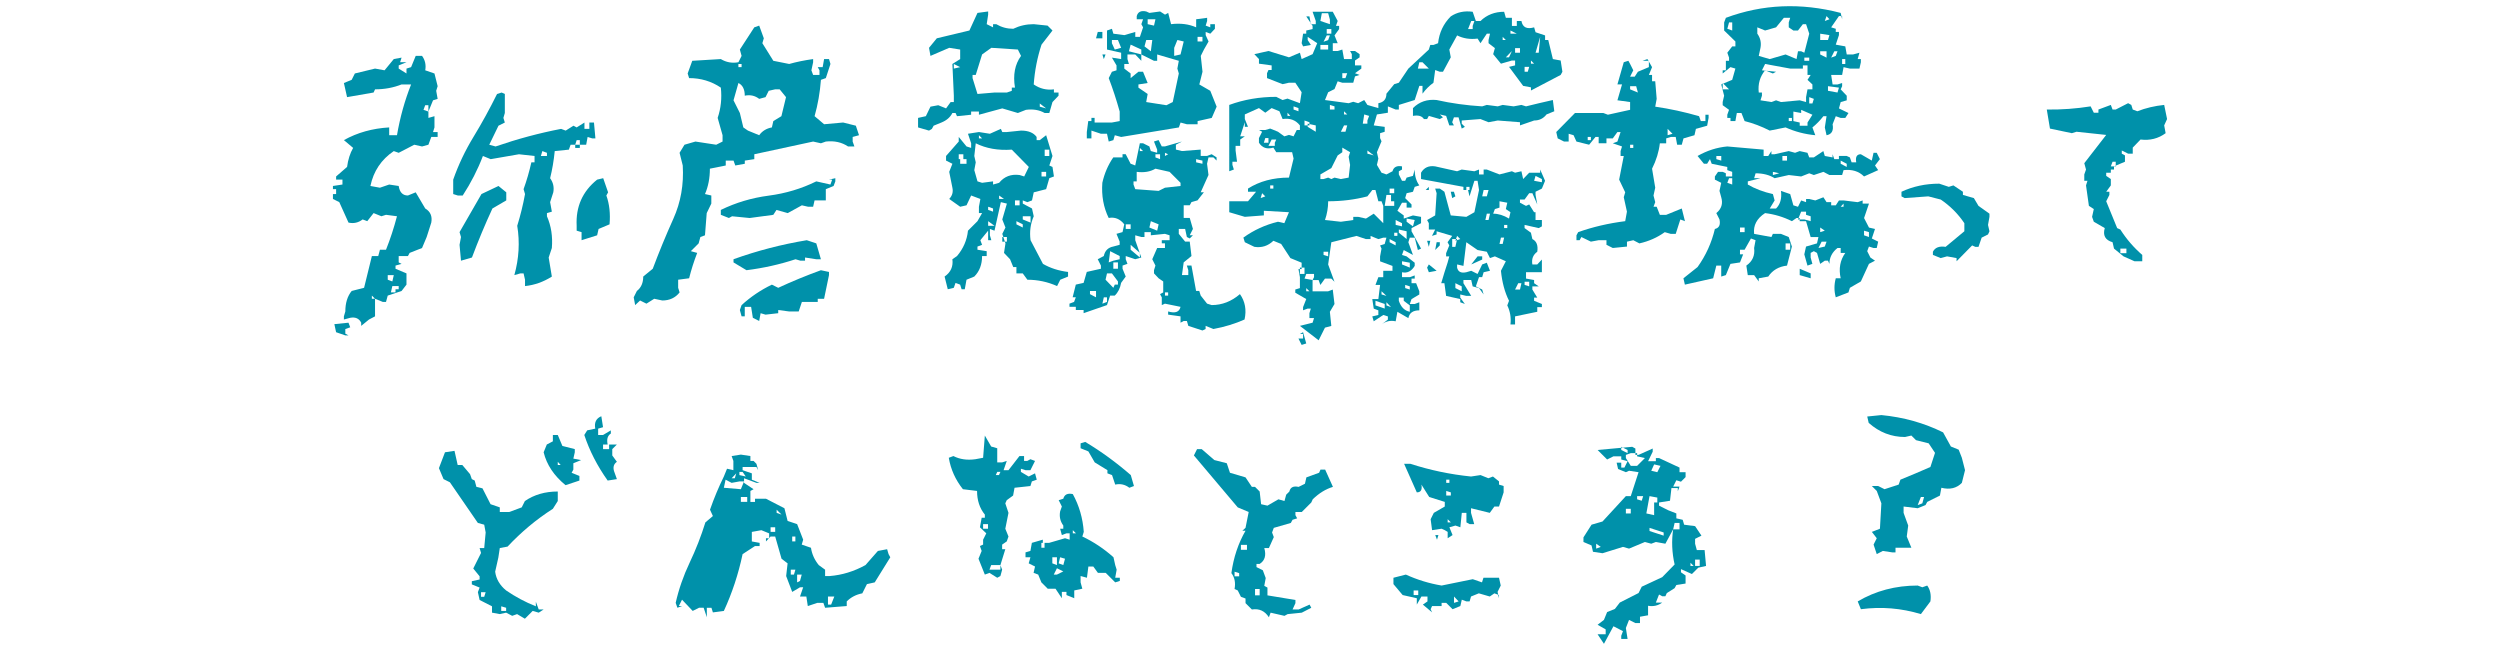
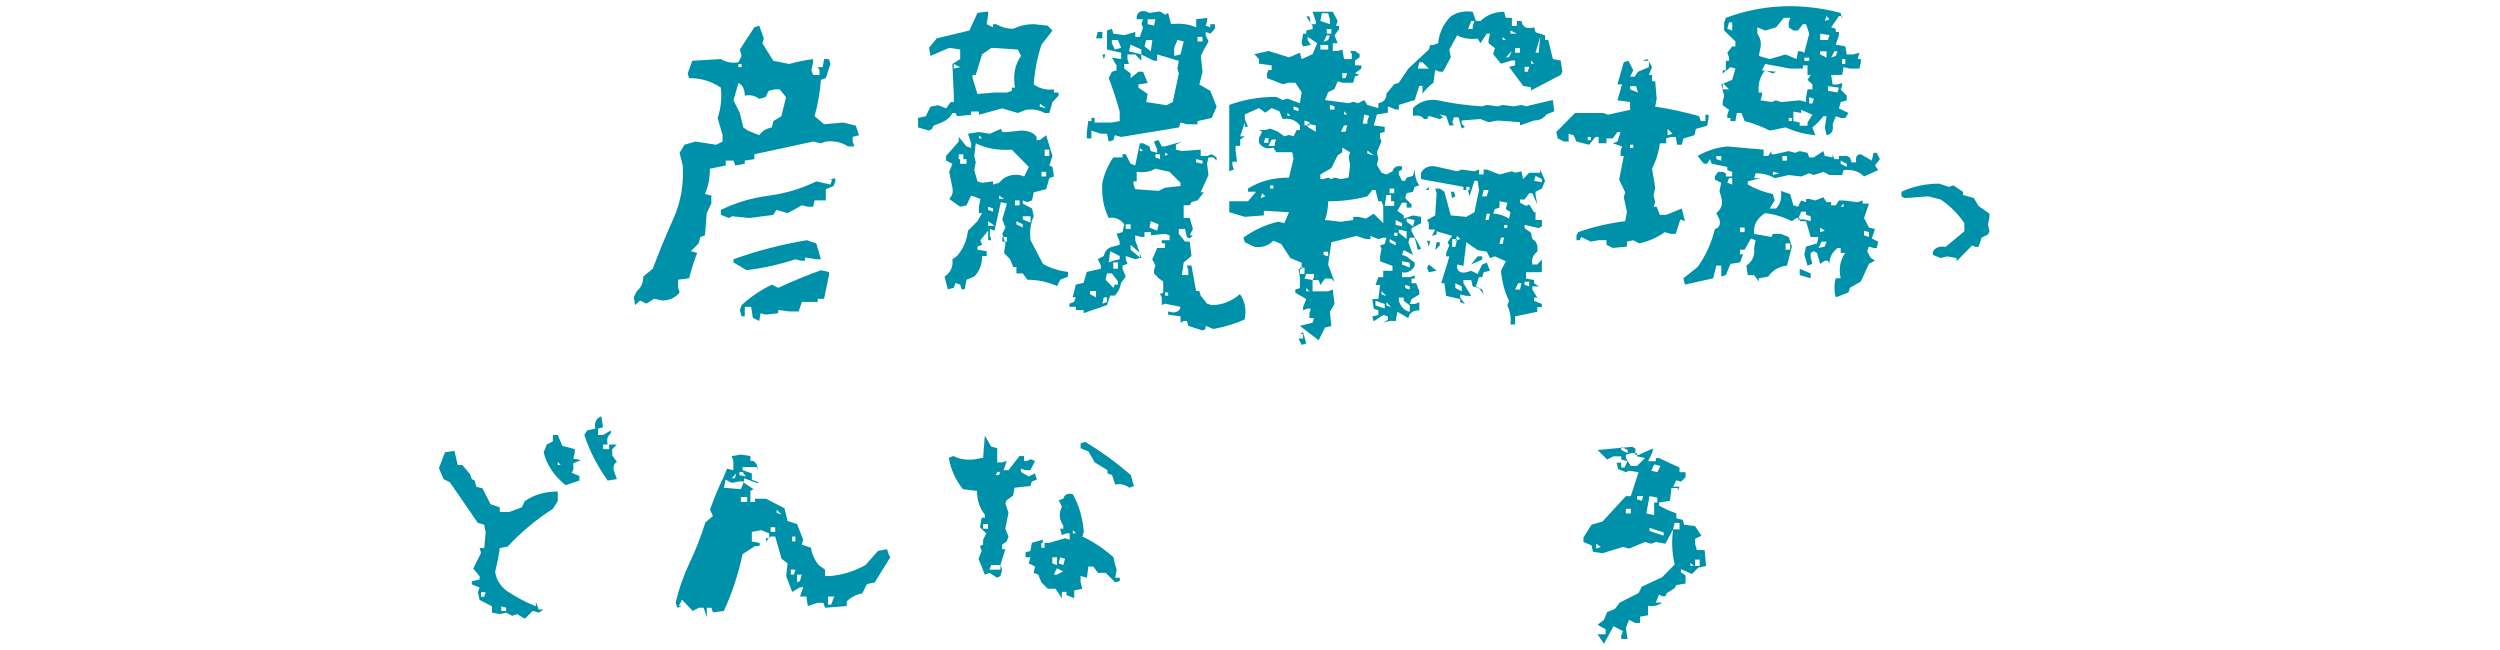
<svg xmlns="http://www.w3.org/2000/svg" version="1.1" id="レイヤー_1" x="0px" y="0px" width="400px" height="104px" viewBox="0 0 400 104" style="enable-background:new 0 0 400 104;" xml:space="preserve">
  <style type="text/css">
	.st0{fill:#0091AA;}
</style>
  <g>
    <g>
-       <path class="st0" d="M57.791,52.14v-0.508c-0.339-0.677-0.923-0.939-1.754-0.785l-1.015,0.277v-0.508l0.231-0.785    c0-1.354,0.338-2.446,1.015-3.276l1.985-0.508l1.246-5.077h1.016l0.277-1.015h0.969c0.676-1.692,1.261-3.477,1.754-5.354    l-1.754-0.231l-0.739,0.231l-1.246-0.508l-1.015,1.293l-0.739-0.277c-0.677,0.524-1.43,0.692-2.261,0.508l-1.477-3.276    l-1.015-0.508v-0.785h0.508v-0.784h-0.508v-0.508l1.523-0.231v-0.784h-1.015v-0.509l1.754-1.523    c0.153-1.169,0.477-2.184,0.969-3.045l-1.477-1.246c2.153-1.2,4.569-1.877,7.246-2.031v1.246h1.246    c0.492-2.862,1.246-5.569,2.261-8.123h-1.523c-1.323,0.524-2.739,0.785-4.246,0.785l-0.231,0.508l-4.246,0.739l-0.508-2.261    l1.246-0.508l0.508-1.016l3.23-0.784l1.523,0.276l1.477-1.799l1.246-0.231l-0.231,0.739h1.015l-1.246,0.508v0.508l1.246,0.784    v-0.784l0.739-0.231l0.738-1.799h1.016c0.492,0.677,0.661,1.446,0.508,2.307l1.477,0.508l0.508,2.031l-0.231,0.739l0.231,1.292    l-0.738,0.231l-0.739,1.8v1.015l0.969-0.276v1.799l-0.231,0.739h0.738v0.785h-1.015l-0.462,1.245l-1.015,0.277l-1.246-0.277    L63.79,24.45l-0.785-0.276c-2,1.353-3.246,3.216-3.738,5.584l1.523,0.276l1.477-0.508l1.523,0.231    c0.154,1.015,0.646,1.523,1.477,1.523l1.246-0.508l1.523,2.584c0.831,0.493,1.154,1.246,0.969,2.261l-0.739,2.308l-0.738,1.754    l-1.985,0.785l-0.276,0.508H63.79v1.015l0.462,0.231l-0.969,0.277v0.508l1.754,0.739v1.8l-0.785,1.015l-2.215,0.739L61.76,48.31    h-0.508l-1.246-0.508v2.815l-0.969,0.508L57.791,52.14z M55.252,53.663l-1.477-0.508l-0.277-1.292l2.261-0.231l0.277,0.739    l-0.785,0.276v0.739l0.508,0.276H55.252z M60.006,47.802l-0.508-0.508v0.508H60.006z M62.775,45.033l0.231-1.016h-0.969v0.739    L62.775,45.033z M63.282,46.787v-0.508h0.508v-0.509h-1.015l-0.231,1.016H63.282z M68.544,17.85v-1.015h-0.508l-0.277,0.738    L68.544,17.85z M84.004,45.771v-1.015l-0.231-1.015h-0.508l-0.969,0.276c0.739-2.645,0.892-5.276,0.462-7.892    c0.523-1.691,0.938-3.384,1.246-5.077l-0.231-0.784c0.492-1.353,0.907-2.784,1.246-4.292h0.508v-1.015l-2.492-0.276l-4.523,0.784    l-1.246-0.508c-0.831,2.185-1.908,4.292-3.23,6.323h-0.785l-0.738-0.231v-2.307c0.83-2.37,1.915-4.654,3.254-6.853    c1.339-2.199,2.591-4.484,3.761-6.853l0.738-0.231l0.508,0.231v3.045l-0.231,0.785l0.231,0.739l-1.016,0.508l-1.477,3.045    l1.015,0.277c3.477-1.2,6.969-2.139,10.477-2.815l0.738,0.276l1.246-0.784l0.508,0.276l1.246-0.784v1.015h0.785v-1.015h0.739    l0.231,2.538h-0.508l-0.739-0.23l-0.231,1.245h-1.015v0.509h-0.739v-0.509h-0.738l-0.277,0.785l-2.261,0.231    c-0.155,1.538-0.4,2.984-0.739,4.338c0.492,0.677,0.661,1.431,0.508,2.261l-0.508,1.569l0.277,1.523l-0.785,0.231v0.508    c0.676,1.539,0.938,3.231,0.785,5.077l-0.508,1.523l0.508,3.046C86.942,45.11,85.512,45.617,84.004,45.771z M73.759,41.71    l-0.231-2.539l0.231-1.246l-0.231-0.784l3.507-6.093l2.723-1.292l1.246,1.015v1.293l-2.215,1.292    c-1.169,2.523-2.261,5.138-3.276,7.845L73.759,41.71z M87.512,24.957V24.45l-0.739-0.276l-0.231,0.784H87.512z M92.773,23.157    v-0.738h-0.508l-0.231,0.738H92.773z M93.05,38.433v-1.292l-0.785-0.231v-0.785c-0.154-3.045,0.938-5.507,3.277-7.383l0.969-0.231    l0.785,2.261l-0.277,0.508c0.492,1.384,0.661,2.924,0.508,4.615l-1.754,0.739l-0.231,1.015L93.05,38.433z" />
      <path class="st0" d="M101.624,48.817l-0.231-1.246l0.508-1.015c0.677-0.524,1.016-1.293,1.016-2.308l1.523-1.246    c1.016-2.707,2.115-5.376,3.3-8.007c1.184-2.631,1.684-5.469,1.5-8.515l-0.508-2.03l0.785-1.293l1.754-0.508l3.323,0.508    l1.016-0.508v-1.015l-0.785-2.769c0.523-1.538,0.692-3.154,0.508-4.845c-1.508-1.016-3.2-1.524-5.077-1.524l-0.231-0.739    l0.738-2.03l4.569-0.276c0.861,0.523,1.8,0.692,2.815,0.508l0.508-1.015l-0.277-1.016l2.308-3.553l0.785-0.277l0.739,2.031    l-0.231,0.784l1.754,2.815l2.538,0.508c1.2-0.338,2.476-0.599,3.83-0.784v0.508l-0.277,1.292l0.277,0.739h1.016V11.25    l-0.277-0.508h0.785l0.231-1.292h0.785l0.231,0.784l-0.739,2.261l-0.785,0.277c-0.154,2.03-0.493,3.969-1.015,5.815l1.523,1.292    l3.046-0.276l2.031,0.508l0.508,1.523l-1.016,0.277v0.738l0.277,0.785h-1.015c-1.016-0.677-2.2-0.939-3.554-0.785l-0.785,0.277    l-1.246-0.277l-9.414,2.031v0.784l-1.523,0.231v0.508l-1.523,0.276l-0.277-0.784h-1.246v0.784l-2.538,0.509    c0,1.507-0.262,2.861-0.785,4.06l1.015,0.231v1.293l-0.738,1.523l-0.277,3.554l-0.739,0.276l-0.276,1.015l-1.246,1.246    l1.015,0.277c-0.524,1.353-0.954,2.708-1.292,4.061l-1.754,0.23v1.293l0.231,0.739c-0.677,0.86-1.6,1.292-2.769,1.292    l-1.292-0.276l-1.246,0.784l-1.016-0.508L101.624,48.817z M116.624,34.88l-1.292-0.509v-0.784c2.4-1.169,4.953-1.931,7.661-2.285    c2.707-0.354,5.245-1.115,7.615-2.284l2.261,0.508l0.277-0.784h-0.508l1.015-0.231v0.508l-0.277,0.739l-1.246,0.508v1.8h-1.8    l-0.231,1.015h-0.785l-1.015-0.231l-2.261,1.246l-1.8-0.508l-0.508,0.784l-3.784,0.509l-2.815-0.277L116.624,34.88z     M121.47,21.634c0.492-0.676,1.169-1.091,2.031-1.246l0.231-1.015l1.292-0.784l0.739-3.046l-1.015-1.246h-0.739l-1.015,0.231    l-0.508,1.015l-1.015,0.276c-0.677-0.522-1.447-0.692-2.308-0.508c0-1.015-0.339-1.692-1.015-2.03l-0.785,2.769l1.015,2.03    l0.554,2.308l0.739,0.508L121.47,21.634z M119.439,43.233l-2.077-1.246v-0.508c3.754-1.353,7.661-2.369,11.722-3.046l1.523,0.508    l0.738,2.539h-0.738l-1.8-0.277v0.509h-0.738l-0.785-0.231C124.761,42.31,122.146,42.895,119.439,43.233z M118.654,10.743v-0.508    h-0.508v0.508H118.654z M121.47,51.356l-1.015-0.509l-0.277-1.754h-1.016v1.016v0.508h-0.508l-0.277-1.015l0.277-0.785    c1.446-1.324,3.061-2.416,4.846-3.276l1.015,0.508c2.184-1.015,4.461-1.954,6.83-2.815l1.293,0.277v0.508l-0.785,3.785h-1.015    v0.508H128.3l-0.508,1.523h-1.523l-1.754-0.23v0.508l-2.031,0.23l-0.785-0.23L121.47,51.356z" />
      <path class="st0" d="M148.644,20.896l-1.754-0.508v-1.523l1.246-0.276l0.739-1.524l1.246-0.23l1.246,0.508l0.738-1.016h0.508    v-1.015l-0.231-5.077l1.246-0.784V7.927l-1.754-0.276l-3,1.293l-0.231-1.293l1.246-1.523l5.215-1.246l1.292-2.815l1.708-0.231    v0.508l-0.231,1.524l1.016,0.508V3.867h0.508c0.83,0.492,1.738,0.738,2.723,0.738c1.015-0.491,2.107-0.738,3.276-0.738l2.215,0.23    l0.785,0.785l-0.785,1.015l-0.969,1.246c-0.677,2.061-1.092,4.184-1.246,6.368c0.985,0.678,2.061,0.94,3.231,0.785v0.508h0.738    v0.508l-0.969,1.015l-0.508,1.754h-0.739c-0.861-0.491-1.862-0.661-2.999-0.508l-1.293,0.508l-2.492-0.738l-3.738,1.015V17.85    h-1.246v0.508l-2.261,0.231l-0.231-0.509h-0.508c-0.339,0.678-0.923,1.185-1.754,1.524l-1.246,0.508l-0.277,0.508L148.644,20.896z     M151.643,46.279l-0.508-2.031c0.984-0.677,1.4-1.599,1.246-2.769l0.739-0.508c1.015-1.2,1.599-2.553,1.754-4.061l1.523-1.523    l0.739-1.293h-0.508V33.08l0.231-1.246l-1.477-0.554l-0.739,1.569l-1.015,0.231l-1.754-1.246c0.492-0.523,0.661-1.122,0.508-1.8    l-0.508-2.538l0.508-1.293l-1.015-0.508v-0.739l2.03-2.308v-0.738l1.246,1.523l0.739,0.231v-0.739l-0.508-1.524l1.754-0.276    l1.754,0.276l1.753-0.784l0.231,0.508h0.738l2.262-0.231c1.169,0,1.999,0.339,2.492,1.016v0.508h0.508l1.016-0.785l1.015,3.323    l-0.508,1.523l0.508,0.231l0.231,1.523l-0.739,0.277l-0.508,1.754l-1.985,0.508l-0.276,1.293l-0.739,0.277l-0.739-0.277v0.508    l1.477,0.784l0.276,1.246c-0.523,1.2-0.692,2.477-0.508,3.83l1.985,3.785c1.169,0.677,2.507,1.107,4.015,1.292v0.739l-1.246,0.508    l-0.508,1.015c-1.508-0.676-3.092-1.015-4.754-1.015l-0.739-1.015h-1.015v-1.015h-0.508l-0.508-1.246l-0.969-1.015l0.231-1.524    l-0.508-1.523l0.508-1.015l-0.508-1.293l0.738-2.538l-0.969-0.231c-0.339,1.508-0.677,3.031-1.015,4.569l-0.738-0.276v1.015    l0.231,0.784h-0.508V36.91l-1.246,1.523l0.277,0.739l-0.739,0.277v0.509l1.477,0.23v0.785h-0.738c0,1.354-0.416,2.446-1.246,3.276    l-1.246,0.508l-0.277,1.524h-0.508l-0.231-0.739l-0.739-0.277l-0.277,0.785L151.643,46.279z M153.628,10.743l-1.016-0.508v0.739    L153.628,10.743z M154.136,25.465v-0.784h-0.739v0.784H154.136z M154.643,26.203v-0.739h-1.015v0.739H154.643z M159.858,14.804    h1.246l0.785-0.276V14.02h0.508c-0.339-2.031-0.016-3.723,0.969-5.077l-0.508-1.016l-4.246-0.276l-1.477,1.062l-1.016,3.276    h-0.508v0.508l0.785,2.539l2.723-0.231H159.858z M159.858,29.25c0.83-1.016,1.922-1.431,3.276-1.246l0.739,0.23l0.738-1.523    l-2.723-2.769c-2.185,0.155-4.107-0.185-5.769-1.015l-0.231,2.03l0.231,1.015l-0.231,1.246l0.508,1.8l0.739,0.231l1.754-0.231    v0.508L159.858,29.25z M157.135,22.142l-0.508-0.508v0.508H157.135z M158.889,33.864v-0.508l-0.785-0.277v0.508L158.889,33.864z     M159.12,36.125l-1.015-0.738v0.738H159.12z M160.643,31.834l-0.785-0.554v0.554H160.643z M161.104,38.664v-0.739h-0.738v0.739    H161.104z M163.135,32.849v-0.784h-0.738v0.784H163.135z M163.642,36.403v-0.508l-1.015-0.508v0.508L163.642,36.403z     M164.889,35.618v-1.015h-1.246v0.508L164.889,35.618z M167.381,17.343l-1.016-0.785v0.508L167.381,17.343z M167.381,28.234    v-0.738h-0.739v0.738H167.381z M167.888,24.957v-1.015h-0.739v1.015H167.888z M192.394,52.879l-2.261-0.739l-0.231-0.784h-0.508    l-0.508,0.276v-1.015l-1.984-0.277v-0.508c1.138,0.338,1.8,0.093,1.984-0.739l-2.492-0.508l-0.508,0.231v-1.246l-0.277-0.508    l0.508-0.277v-1.754l-0.739-0.508l-0.738-0.785v-0.508l0.231-0.739l-0.508-1.015l0.785-1.8h1.246v-0.739h-0.508v-0.508h1.246    v-0.784l-0.738-0.231l-2.261,0.231v-0.508h-1.016v0.784h-0.508l-0.969-0.276v0.784l0.969,2.769l-0.969,0.277l-1.523-0.508v0.508    l0.277,0.739l-0.785,0.277v0.508l0.508,1.246l-0.738,1.015c-0.154,0.861-0.493,1.538-1.016,2.031h-0.738l-0.508,1.523    l-3.739,1.293v-0.508h-1.246v-0.509h-1.016v-0.508l0.739-0.277l0.277-0.739h-0.508l0.508-2.03l1.246-0.277l0.508-1.754    l2.261-0.508v-0.508l-0.508-1.015l0.969-0.508c0.185-0.861,0.693-1.369,1.523-1.524l1.015-0.277v-0.508l-0.508-1.246l0.969-0.277    l0.277-1.246c-0.677-0.861-1.508-1.2-2.492-1.015c-0.831-1.692-1.17-3.569-1.016-5.631c0.338-1.507,0.923-2.862,1.754-4.061h1.477    v-0.508h0.508l0.785,1.523l0.739,0.276l0.739-3.553h0.508l1.015,0.508l0.231,0.739l1.015,0.276v-0.508l-0.508-1.293l0.738-0.23    l0.508,1.015h0.508l2.723-0.785l-0.969,0.508v0.785l0.969,0.231l2.999-0.231v1.015h1.016l0.738-0.276l0.785,0.508v0.508    l-0.508-0.508h-0.785l-0.231,1.015l0.231,1.8l-1.246,2.769h0.508l-1.016,1.293l-0.969,0.277l-0.276,0.508h-0.969v2.031h0.969    l0.508,1.754l-0.508,1.015h0.508l-0.508,0.508l-0.462-0.231l-0.277-1.292h-1.015v0.784l1.015,1.246h0.739l0.276,2.308    l-1.246,1.015l-0.277,2.03h1.015v-0.784l-0.231-0.739h0.738l0.739,4.061h0.508l0.231,0.739l1.016,1.292l0.738,0.231    c1.662,0,3.169-0.585,4.523-1.754c0.83,1.169,1.077,2.522,0.738,4.061c-1.508,0.677-3.169,1.184-4.984,1.523l-1.246-0.508v0.508    L192.394,52.879z M177.396,22.649l-0.277-1.246h-0.969l-1.523-0.508v1.246h-0.738v-1.015l0.231-1.754h0.508v-0.508h0.508v0.739    h2.769l1.246-0.231V17.85c-0.523-1.877-1.107-3.661-1.753-5.354l0.508-1.015l0.738-0.231v-0.784l-0.738-1.246l1.477,0.231V8.435    l-2.261-0.508V4.882l0.785-0.277l0.231,0.785l1.754,0.231l1.754-0.509v0.785h0.739l0.508-1.523l-0.277-0.508l0.277-0.785h-1.016    V2.574c0.185-0.677,0.693-0.923,1.523-0.739l0.508,0.231l1.708-0.231l0.785,0.508l0.508-0.276l0.462,1.8    c1.507-0.185,2.845-0.015,4.015,0.508V3.082l1.754-0.231v0.508l-0.231,0.739l0.738,0.277V3.867h0.739v0.738l-0.739,0.785    l-0.738-0.277v0.509l0.461,1.015l-0.738,1.292l-0.508,1.016l0.277,2.538l-0.508,2.03l1.754,1.016l1.016,2.538l-0.785,1.8    l-2.261,0.508v0.508h-1.707l-1.016-0.276l-0.276,0.784l-9.23,1.524l-1.016-0.277l-0.231,0.785L177.396,22.649z M175.365,47.571    v-1.015h-0.969v0.508L175.365,47.571z M175.365,6.128l0.277-1.016h0.738v1.016H175.365z M176.611,9.451l-0.231-0.739h0.508    L176.611,9.451z M177.119,48.31v-0.739h-0.508l-0.231,1.015L177.119,48.31z M178.134,46.048l0.231-0.508h0.508v-0.508    l-0.969-1.293h-0.785l-0.231,1.015L178.134,46.048z M178.134,41.71l1.015-0.231v-0.508l-1.523-0.785l-0.231,1.8L178.134,41.71z     M179.38,7.651l-0.508-1.246h-0.969v0.508l0.461,1.015L179.38,7.651z M178.872,43.002v-1.015h-0.739v1.015H178.872z     M187.641,16.327l0.969-4.569l-0.231-0.784l0.231-1.246l-3.462-1.015v1.015h-0.508l-2.031-1.015v1.015l-0.969-1.015h-1.246v0.739    l0.231,0.784h-0.739v0.739l1.015,0.784v0.739l1.246-1.015h0.739l0.738,1.8l-1.477,0.23v0.509l1.477,1.015l-0.231,1.292l3.23,0.509    L187.641,16.327z M180.903,36.634v-0.739h-0.785v0.739H180.903z M182.611,8.712V7.927l-1.708-0.784l-0.276,1.062L182.611,8.712z     M182.38,40.464l-1.477-1.293v0.785l1.477,1.245V40.464z M186.395,30.034l2.492-0.276V29.25l-1.754-1.754l-2.261-0.508    c-0.83,0.492-1.831,0.661-3,0.508v1.523h-0.508v0.508l0.277,0.739l3.738,0.276L186.395,30.034z M182.888,24.173l-0.508-0.508    v0.508H182.888z M184.134,8.205l0.231-1.8h-0.969l-0.277,1.015L184.134,8.205z M184.641,4.097l0.231-1.015h-1.246v0.785    L184.641,4.097z M185.149,36.91l0.231-1.015l-1.246-0.508l-0.231,1.015L185.149,36.91z M185.61,25.465v-0.784h-0.739v0.508    L185.61,25.465z M186.903,24.681l-0.508-0.231v0.508L186.903,24.681z M186.903,47.295v-0.508h-0.508v0.508H186.903z     M188.887,8.712l0.508-2.077l-1.016-0.231l-0.508,1.246v1.293L188.887,8.712z M192.394,26.203v-0.508l-1.015-0.231v0.508    L192.394,26.203z M192.394,6.636V5.897h-0.785v0.739H192.394z" />
      <path class="st0" d="M210.984,54.448l-3-2.308l2.031-0.508l0.23-0.739h-0.738V50.11l0.23-0.739h-0.508l-0.739,0.277V49.14    L209,47.849l-1.754-1.016v-0.508l0.738-0.23v-1.754l-0.23-1.293h0.508v-1.015l-1.8-0.739l-1.477-2.261l-1.245-0.508    c-0.862,0.83-1.877,1.153-3.046,0.969l-1.523-0.739l-0.231-0.738c1.661-1.2,3.507-2.046,5.538-2.539l1.016,0.231l0.738-1.754    l-4.015-0.231v0.739l-3.045,0.231l-2.492-0.739v-1.754h2.261h0.739l1.292-1.523h-1.292v-0.509    c1.846-1.169,4.031-1.754,6.553-1.754l0.739-3.045l-0.231-1.015H204.2l-0.461-0.739c-1.016,0.307-1.785,0.046-2.308-0.785v-0.738    l0.508-1.016l-0.508-0.276h1.015l0.784-0.231l1.246,0.508l1.016,0.739l0.738-0.231l0.739,0.231l0.508-1.015h0.508v-0.739    c-0.677-0.86-1.6-1.2-2.769-1.015l-0.508-1.246l-1.246-0.508l-1.015,0.739l-1.015-0.739l-2.261,1.015v0.739l0.508,1.246h-0.508    v-0.739l-0.739,2.261h0.739l-0.739,0.508v1.015h-0.738v0.739l0.231,1.8h-0.739v0.508l0.231,0.739l-0.739,0.276V16.789    c2.339-0.861,4.845-1.293,7.523-1.293l1.015,0.508l0.785-0.23l1.984,0.738l0.277-1.754l-1.015-1.523h-1.016l-1.015,0.231    l-2.492-0.97v-0.784l0.231-0.508h0.508v-0.739l-2.03-0.277V9.451l-0.739-0.785l2.261-0.508l3.276,1.015l1.754-0.739l0.277,1.016    l1.754-0.785l0.739-1.754l-1.524-1.015v0.508l0.508,0.785l-1.246,0.23l-0.23-0.508l0.23-1.523H209V4.882l1.015-0.231V4.143    L209,2.621h0.508l0.23,1.246h0.785V3.358l-0.508-1.476h3.23l0.785,1.476l-0.277,0.785h0.509v0.508l-0.739,1.015l0.508,1.246    h-0.785v1.246h0.785l0.739-0.231l0.276,1.524h1.246V8.666l-0.277-0.508h0.784l0.739,0.508v0.508l-0.739,0.508v0.785h1.015v0.508    l-1.015,0.739l0.739,0.276l-0.739,0.231l-0.277,1.015h-1.754l-0.739-0.231l-0.508,1.246l-1.015,0.508l-0.509,1.246l3.785,0.508    l0.739-0.23l0.784,0.23l0.97-0.508l0.508,0.785l1.754,0.508v-0.785c0.86-0.153,1.292-0.661,1.292-1.523l1.246-1.523l0.739-0.231    l1.524-2.261l3.276-3.046l0.231-0.738h0.508l0.738-0.277c0.185-1.692,0.861-3.123,2.031-4.292    c1.015-0.677,2.184-0.923,3.507-0.739l0.508,1.476h0.739c1.015-0.984,2.277-1.476,3.784-1.476l0.277,0.969h0.969v1.293h0.785    V3.358h0.738c0.185,1.016,0.861,1.354,2.031,1.016l0.23,0.784l1.524,0.508v0.739h0.508l0.739,3.046l1.246,0.23l0.276,1.8    l-0.276,0.508l-4.754,2.492v-0.508l-1.246-0.231l-2.261-3.045l0.969-0.231V9.681h-0.508l-1.754,0.508l-1.246-1.523l0.277-0.969    l-1.016-0.785V6.405l0.231-1.015h-0.508l-1.015,1.523l-0.462-0.739c-1.2,0.155-2.292-0.015-3.276-0.508l-1.246,2.261l0.231,1.246    l-1.246,2.308h-0.508l-0.739-0.276l-0.276,2.03c-0.678,0.493-1.263,1.077-1.754,1.754v-1.246h-0.508l-0.739,2.261l-2.539,0.785    v0.739h-0.508l-1.246-0.509v1.016l-1.754,0.276l-0.508,1.754l1.754,0.231v0.784l-0.739,0.231v0.785l0.231,0.508l-0.739,1.754    l0.231,1.015l-0.231,1.015l0.739,1.246l0.784,0.276l0.97-0.508c0.185-0.676,0.692-0.938,1.524-0.784v0.508l-0.509,0.276v0.508    l0.509,1.016h0.507l0.231-0.509l1.015-0.276l0.277-1.015c0,1.015,0.246,1.862,0.739,2.538l-0.739,0.231l-0.277,0.785l-1.015,0.23    l-0.231,0.785l1.016,1.015v0.508h-0.785v-0.784h-0.738l-0.74,1.292l1.016,0.739v0.508l1.476-0.508l1.293,0.231v1.015l-1.523,0.784    v0.508l1.523,2.77l-0.508,0.23l-0.508-1.984h-0.785l-0.23,0.738l0.738,2.031l-1.476-0.785l-0.277,0.785l0.738,0.231l1.293,1.015    v0.508c-0.524,0.861-1.2,1.2-2.03,1.015v0.785h1.245l0.785-0.277v0.508h-0.508v0.739h0.738l0.509,1.293v0.508l-1.246,0.739    l-0.277,0.784h0.785l0.739-0.276v1.292c-1.016,0-1.601,0.416-1.754,1.246l-1.755-1.015l-0.277,1.523    c-0.83-0.185-1.586-0.015-2.261,0.508l1.015-0.784v-0.508l-0.739-0.231l-1.523,1.015l-0.231-0.784l0.97-0.231v-0.739l-0.739-0.277    l-0.231-1.523h0.97l0.276-2.262h-0.739l0.462-1.245h0.784v-1.016h1.477v-0.784l-1.985-0.739v-0.784l0.231-1.246l-0.231-0.508    l0.739-0.231l0.277-1.015h-0.508l-0.784,0.23l-1.246-0.508v0.508h-0.739l-1.523-0.508l-4.015,1.015l-0.508,3.554l1.015,2.769    l-0.508-0.508h-1.016l-0.738,1.015l-0.277-0.784h-0.969v1.8h2.492l0.738-0.277l0.277,2.308l-0.739,1.246l0.231,2.261l-1.016,0.276    L210.984,54.448z M202.446,31.418l-0.508-0.508l-0.231,0.785L202.446,31.418z M202.954,22.834v-0.738h-0.508l-0.231,0.738H202.954    z M203.969,23.342v-0.508l0.231-0.508h-0.739l-0.508,1.015H203.969z M203.739,30.172v-0.508h-0.509v0.508H203.739z     M206.461,18.543L206,18.035v0.508H206.461z M207.754,17.804v-0.508l-0.785-0.277v0.509L207.754,17.804z M208.261,55.186    l-0.508-1.016h0.738v-0.738h-0.508l0.508-0.277l0.509,1.8L208.261,55.186z M208.722,43.833v-1.015h-0.739v1.015H208.722z     M209.507,19.558l-0.785-0.276v0.784h0.785V19.558z M210.245,44.341v-0.509H209l-0.277,0.739l1.293,0.231L210.245,44.341z     M209.507,46.602L209,46.095v0.508H209.507z M210.522,21.08v-1.015l-1.293-0.276v0.508L210.522,21.08z M212.784,3.867V3.128    l-0.277-1.015h-1.016l-0.23,1.245L212.784,3.867z M212.507,7.927V7.19h-1.246v0.738H212.507z M213.015,28.649l0.508-0.231    l1.015,0.231l1.246-0.231l0.231-2.03l-0.231-1.293l0.231-0.738l-1.246-0.739v0.739l-0.739,0.508l-1.015,2.03l-1.754,1.015v0.739    h0.508l0.739-0.231L213.015,28.649z M212.507,6.405l0.277-0.739h-0.508l-0.508,1.015L212.507,6.405z M212.507,41.018V40.28h-0.739    v0.508L212.507,41.018z M221.321,35.711v-2.769l-0.277-0.739h-0.508l-0.462-1.8h-0.508l-0.784,1.015    c-2,0.524-4.092,0.785-6.276,0.785c0,1.015-0.17,2.016-0.509,3l2.539,0.277l1.985-0.277v-0.508h0.784l1.246,0.276l1.246-0.784    L221.321,35.711z M213.015,5.39V4.651h-0.739V5.39H213.015z M213.522,17.527v-0.509l-0.739-0.23v0.739H213.522z M215.276,21.08    l0.277-1.015h-0.508l-0.508,1.015H215.276z M215.276,12.496l0.277-0.784h-0.784v0.784H215.276z M215.553,18.312l-0.508-0.508    v0.508H215.553z M218.784,19.789v-0.508l0.276-0.739l-0.784-0.231l-0.231,1.477H218.784z M219.799,24.865l-1.015-0.785v0.508    L219.799,24.865z M221.552,49.371v-0.739l-1.477-0.508v0.739L221.552,49.371z M221.829,47.34l-0.784-0.738v0.508L221.829,47.34z     M223.075,32.942v-0.739h-0.508v-1.015h-0.739l-0.277,1.754H223.075z M222.568,49.14l-0.739-0.784v0.508L222.568,49.14z     M223.075,30.911v-0.739h-0.739v0.739H223.075z M223.306,39.265v-0.509l-0.97-0.508v0.508L223.306,39.265z M223.583,37.741v-0.508    h-0.508v0.508H223.583z M224.322,36.218v-0.508l-1.016-0.508v0.784L224.322,36.218z M225.06,38.248v-1.246l-1.246-0.276v0.508    L225.06,38.248z M225.567,49.879v-1.015l-0.969-0.739v-0.508h-0.785v0.508C224.152,49.14,224.737,49.724,225.567,49.879z     M225.567,42.817v-0.784l-1.245-0.231v0.508L225.567,42.817z M225.567,46.325v-0.508l-0.739-0.231v0.509L225.567,46.325z     M226.075,36.218l0.277-1.015l-1.293-0.231v0.508L226.075,36.218z M233.875,20.573l-0.508-1.8h-0.739l-0.277,0.785l0.277,0.508    h-0.739l-0.508-1.523l-1.015-0.231l0.508,0.461l-0.508,0.277l-1.754-0.508l-0.277,0.508h-0.508    c-0.307-0.492-0.892-0.661-1.754-0.508v-1.246c1.016-1.015,2.277-1.446,3.785-1.293c2.338,0.524,4.768,0.862,7.291,1.015    l0.739-0.23l1.754,0.23l0.784-0.23l1.754,0.23l1.246-0.23l0.739,0.23c1.353-0.337,2.784-0.676,4.292-1.015l0.23,1.8l-1.246,0.508    c-0.492,0.646-1.153,0.97-1.984,0.97l-2.261,0.784v-0.508l-3.554-0.276l-1.477,0.276l-1.292-0.508l-3,0.231v0.508l0.508,0.508    L233.875,20.573z M228.614,10.974l-1.015-1.015h-0.508l-0.231,1.015H228.614z M241.674,51.909    c0.123-1.077-0.045-2.092-0.508-3.045l0.277-0.739c-0.678-1.354-1.108-2.954-1.293-4.8l0.785-1.523l-1.754-0.784l-0.785,0.276    l-0.508-1.015l-1.477-0.277l-1.799-1.246l-0.462,3.785l-1.015-0.231v0.508c0.154,0.678,0.646,0.923,1.477,0.739l0.784-0.231    l1.015,0.508l0.739-1.523l0.739-0.276l0.508,1.292l-1.015,0.231l-0.231,0.785h-0.508l-0.508,1.476l1.015,0.508l0.231,0.785    l-0.739-1.015l-1.015-0.277l-0.231-1.015h-1.246v0.508l1.246,2.03h-0.784l-0.97-0.23v0.508l0.739,1.015l-0.739-0.276v-0.508    l-2.261-0.509l-0.277-2.03h-0.508c0.337-1.169,0.676-2.261,1.015-3.276l0.276-1.015h-0.508V40.51l0.508-1.245l-0.276-0.509    l0.739-1.015l-2.492-0.739v0.509l-0.739,0.23l0.508-1.015h-1.015v-1.015l-0.277-0.508l1.293-0.739l0.231-3.554l-0.231-0.739h0.739    l0.739,0.509l1.015,3.784l2.492,0.231l1.292-0.739l0.739-3.554l-0.231-1.476h-0.508l-0.784,2.491l-0.231-1.015h-0.739v-0.508    l-6.784-1.246v-1.015c0.492-0.83,1.246-1.169,2.261-1.015l3.507,0.784l0.739-0.276l2.03,0.276l0.739-0.276v0.784h0.739v-0.784    h0.508l2.03,0.784l1.985-0.508l0.508,0.231l1.015-0.231l0.277,1.246l0.969-1.015h1.754v-0.508l0.785,1.8l-0.508,1.245    l-1.016,0.509v0.508l0.277,1.523l-0.785-1.8h-0.508l-0.739,1.015h-0.738v0.509l0.969,0.508l0.508-0.231l0.785,1.246h0.739h-0.509    v1.246h1.016v1.015l-0.508,0.277l-2.262-0.508v0.508l1.016,0.739l0.23,1.015c0.677,0.339,0.939,1.016,0.785,2.031    c-0.678,0.492-0.939,1.17-0.785,2.03h0.785l0.739-0.784v2.03h-2.539v1.015l1.293,0.231v0.508l0.739,0.508h-1.016v0.508    l0.785,1.293h-0.508v0.508l1.246,0.508v0.508h-0.739v0.739l-3.554,0.739v1.292H241.674z M228.106,30.403l0.508-0.508v0.508    H228.106z M228.614,40.002v-0.508l-0.277-0.969h0.509l-0.231,0.969V40.002z M228.614,43.556l-0.277-0.739l0.277-0.508l1.246,1.015    L228.614,43.556z M229.629,40.002l0.231-1.246h0.508v0.509L229.629,40.002z M232.352,31.696l-0.231-1.015h0.508l0.231,0.738    L232.352,31.696z M232.86,39.495l0.277-1.246h-0.784v1.246H232.86z M233.644,38.248l-0.508-0.508l-0.277,0.785L233.644,38.248z     M233.875,46.602v-0.785l-1.015-0.508v0.785L233.875,46.602z M235.121,30.403v-0.508h-0.508v0.508H235.121z M235.629,4.651V4.143    l0.277-0.785h-0.508l-0.508,1.293H235.629z M235.398,42.31l1.015-1.292h0.739v0.508L235.398,42.31z M237.89,31.418l0.277-1.015    h-0.784l-0.231,1.015H237.89z M238.167,35.203l0.231-1.015h-0.508l-0.231,1.015H238.167z M241.444,34.972l0.23-1.015l-0.738-0.508    l0.23-1.015l-1.246-0.231v1.015l-0.738,0.231l-0.277,0.739C239.736,34.188,240.582,34.449,241.444,34.972z M240.428,39.033    l0.231-1.015h-0.508l-0.231,1.015H240.428z M240.936,6.405l-0.509-0.508v0.508H240.936z M241.166,36.495v-0.508h-0.508v0.508    H241.166z M241.444,9.174l0.461-1.015l-0.969,1.015H241.444z M242.69,5.39l-1.016-0.508V5.39H242.69z M243.198,8.435V7.697h-0.785    v0.738H243.198z M243.198,46.325l0.23-1.015h-0.508l-0.508,1.015H243.198z M244.444,11.481l0.23-0.784h-0.739v0.784H244.444z     M244.674,45.817v-0.739h-0.739v0.508L244.674,45.817z M245.459,10.189l-0.508-0.508v0.508H245.459z M246.705,29.157v-0.508    l-1.016-0.508l-0.23,0.785L246.705,29.157z M246.198,8.435l0.23-2.538l-0.739,2.538H246.198z" />
      <path class="st0" d="M258.049,39.679l-1.015-0.508v-0.739h-1.246l-1.246,0.231l-1.523-0.739l-0.277,0.508h-0.508v-0.784    l0.277-0.508c2.339-0.831,4.846-1.415,7.523-1.754l0.277-1.524l-0.508-2.307l0.23-0.785l-0.969-2.03l0.739-3.785h-0.508v-0.784    l0.23-0.739l-1.476-0.508l0.739-0.277l0.508-1.523h-0.508l-0.739,1.015h-1.015v0.785h-1.246v-1.015h-0.508l-1.016,1.245    l-2.03-0.508l-0.461-1.015l-0.785-0.231v1.246h-0.739l-1.015-0.508l-0.231-1.015l3-3.046h4.524l0.738,0.277l3.554-0.785v-1.246    l-2.03-0.276l0.738-2.539h-0.738l1.015-3.553l0.739-0.231l0.277,0.508l0.508,1.015l-0.508,1.016h0.739l0.508-0.785l1.754-0.739    V9.728h-1.015l0.784-0.276l0.739,1.292l-0.508,1.246h0.508v1.015h0.508l0.231,2.815l-0.231,1.246    c2.338,0.339,4.676,0.847,7.015,1.524l0.276,0.784h0.739v-1.015h0.508v0.508l-0.23,1.246l-1.8,0.508l-0.231,1.015l-1.754,0.508    l-0.277,1.015h-0.739l-0.231-1.245h-0.784l-0.739,0.23v0.785h-1.015c-0.155,1.354-0.569,2.708-1.246,4.061l0.508,3.045    l-0.276,1.246l0.276,1.062l-0.276,0.739h0.508l0.508,1.292h1.015l2.492-1.015l0.508,2.031l-0.739-0.277l-0.739,2.308h-0.784    l-0.97-0.277c-1.2,0.861-2.554,1.462-4.06,1.799l-0.97-0.508l-1.015,0.231v0.784L258.049,39.679z M254.542,22.419v-0.508h-0.508    v0.508H254.542z M262.064,14.804l-0.277-1.015h-0.969v0.508L262.064,14.804z M261.326,23.666v-0.509h-0.508v0.509H261.326z     M267.602,21.403l-0.784-0.784v1.015L267.602,21.403z M293.723,47.571c-0.276-1.015-0.276-2.03,0-3.045h0.785    c-0.339-1.538-0.093-2.892,0.739-4.061h-0.739v-0.785h-0.508c-0.862,0.678-1.293,1.523-1.293,2.539l-0.231-0.508h-0.508    l-0.739,0.508l-0.508-1.754l-0.508-0.277l-0.508,0.277v0.738l0.277,1.016l-0.785,0.277l-0.508-1.8l0.277-1.246l1.754-0.508    l0.231-1.015h-1.246l-0.739-2.538h-1.015V34.88h-0.508l-0.739,0.508c-1.353-0.677-2.784-1.108-4.292-1.293    c-1.324,0.861-1.908,1.969-1.754,3.323l2.769,0.508l0.231-0.508h1.292l1.246,0.508l0.508,1.523l-0.784,3.046    c-1.324,0.155-2.323,0.739-3,1.754l-1.523,0.277v0.508l-0.739-1.016h-1.015l-0.231-1.523c0.984-0.677,1.4-1.615,1.246-2.815    l0.23-1.246l-0.738-0.277l-1.016,1.8h-0.738v0.738h0.508l-0.508,1.293l-1.524,0.231l-0.738,1.799l-0.739,0.231v-1.754h-0.785    l-0.508,2.031l-4.523,1.015l-0.231-1.015l2.261-1.8c1.323-1.847,2.246-3.877,2.77-6.092c0.676-0.154,0.922-0.661,0.738-1.524    l-0.508-1.015c0.831-0.677,1.092-1.523,0.785-2.538l-0.277-1.016l0.277-1.292l-1.015-0.508v-0.509l0.508-0.738h0.738l0.509,0.23    v0.508h1.015v-0.738l-0.785-0.277v-0.508l-2.492-0.508l-0.276-0.739l-0.461,0.739h-0.508l-1.016-1.246    c1.507-0.86,3.093-1.369,4.754-1.523l5.815,0.508v1.015h0.739l0.508-0.784v0.508h0.508l2.261-0.508l1.015,0.276l0.739-0.276    l1.246,0.276l0.276,0.739h0.739l1.524-1.015l0.23,0.784l1.246,0.231v-0.508l0.277,0.784h0.738v-0.508h1.246l0.508,0.231    l0.277,0.784h0.739c-0.155-0.86,0.092-1.292,0.738-1.292l1.754,1.015l0.277-1.246h0.508l0.508,1.015L300,26.48l0.509,0.739    l-2.262,1.015c-0.83-0.83-1.923-1.169-3.276-1.015l-0.231,0.785h-2.03l-0.969-0.508l-1.524,0.508l-0.739-0.277l-1.292,0.508    l-1.985-0.23l-2.261,0.508c-0.83-0.523-1.846-0.785-3.046-0.785l-0.23,0.785h1.015l-2.03,0.508v0.508    c1.169,0.678,2.507,1.185,4.015,1.523l0.277,1.016l-0.784,1.292h1.015c0.676-0.676,0.938-1.615,0.784-2.815l1.477,0.508l0.508,1.8    l0.739,0.231l0.508-1.015l0.784,0.277v-0.508h0.508l0.97,0.231l1.293-0.508l0.508,0.784h0.738v0.508h0.739l0.508-0.784h0.739    l2.261,0.277l0.785-0.277v0.508h1.015l-0.785,2.308l0.785,1.523L300,36.634l-0.508,1.523l1.016,0.508l-0.231,1.015h-0.508    l-0.739-0.231l-0.276,0.739l0.508,1.015L300,41.71l-0.969,0.508l-1.293,2.815l-1.754,1.015l-0.23,0.739L293.723,47.571z     M275.402,25.696v-0.739h-0.785v0.508L275.402,25.696z M290.447,21.634c-1.662-0.154-3.246-0.568-4.754-1.246l-2.538,0.508    c-1.324-0.676-2.663-1.183-4.016-1.523l-0.508-1.293h-0.738l-0.231,1.293h-0.785v-0.508h-0.508v-0.508l0.277-0.785l-1.016-0.738    v-0.509l0.231-1.015l-0.461-1.8l1.754-0.738l0.508-1.8l-0.785-0.231l-1.246,1.015V11.25h0.509V9.728h0.508V9.22l-0.277-0.785    l0.785-1.015h0.508V6.636l-1.8-1.754V3.589l0.277-0.739c5.876-2.184,11.999-2.446,18.368-0.784l0.23,1.015V2.574h-0.508    l-1.246,1.8l0.739,0.23v0.508h0.508v0.509l-0.508,1.523l1.524,0.276l0.23,1.293h1.015l1.016-0.277l-0.277,1.016h0.508v0.508    l-0.23,1.015h-1.524l-1.015-0.231l-0.231,1.246h-1.754l0.231,1.523h0.785l0.738-0.23v0.508l-0.23,0.508l0.969,1.015v0.739    l-0.969,0.276l-0.277,1.016l1.524,0.738l-0.508,0.785h-0.739l-0.785-0.276l-0.508,1.292c0.185,1.015-0.138,1.6-0.969,1.754    l-0.277-1.246l0.277-1.799h-0.508c-0.524,0.677-1.108,1.276-1.754,1.799L290.447,21.634z M276.648,14.297l-1.016-1.015v1.015    H276.648z M277.156,4.882V3.589h-0.508l-0.277,1.015L277.156,4.882z M277.156,29.526v-1.015h-0.508l-0.277,0.739L277.156,29.526z     M279.14,37.141v-0.739h-0.738v0.739H279.14z M287.447,9.451l0.231-1.246h0.508l0.508,0.23l0.784-3.045l-0.508-1.523h-0.508    l-0.784,1.015h-0.739l-0.739-0.508V3.589l0.231-0.739h-1.015l-1.246,1.524l-1.754,0.508l-1.246-0.508V5.39    c0.492,0.677,0.661,1.431,0.508,2.261l-0.276,1.293l1.754,0.508l2.538-0.739L287.447,9.451z M288.97,16.327v-0.784l0.231-1.246    h0.785v-0.785l-0.785-0.738l0.508-0.785h-0.508v-1.523h-0.739v0.508h-2.03l-4.015-0.739l-0.508,1.015l2.261,0.231l-0.508,0.276    l-1.246-0.508c-0.83,1.016-1.17,2.2-1.015,3.554h0.508v0.508l-0.231,0.739l1.754,0.276l0.739-0.276l0.784,0.276l3-0.276    L288.97,16.327z M284.678,27.726l-1.015-0.23v0.508L284.678,27.726z M285.924,25.696v-0.739h-0.739v0.739H285.924z     M286.432,39.448v-0.508h-0.739v1.016h0.739V39.448z M286.708,19.373v-0.508h-0.508v0.508H286.708z M289.201,20.112v-0.508    l0.785-1.246l-1.8-0.785v0.508l-1.246-0.23v1.523l1.015,0.231v0.508H289.201z M289.708,35.388v-0.785l-0.739-0.231v-0.508h-0.784    l-0.508,1.246h1.015L289.708,35.388z M289.708,44.526l-1.754-0.509v-1.015l1.754,0.739V44.526z M289.477,9.728V9.22h-0.784v0.508    H289.477z M289.986,16.558l0.23-0.739l-0.739-0.276v1.015H289.986z M291.97,39.448l0.277-0.784h-0.785l-0.508,1.015L291.97,39.448    z M292.477,6.405l0.231-0.784l-1.477-0.231v1.015H292.477z M292.247,9.22V8.205h-1.016v0.508L292.247,9.22z M291.97,36.91    l-0.739-0.508v0.739L291.97,36.91z M292.708,3.082l-0.461-0.508l-0.277,0.784L292.708,3.082z M294.001,14.804l0.23-0.784    l-1.754-0.231v0.739L294.001,14.804z M293.723,8.943l0.277-0.739h-0.508l-0.509,1.015L293.723,8.943z M295.477,26.711v-0.508    l-0.969-0.508v0.508L295.477,26.711z M294.97,33.08v-0.508l-0.461,0.508H294.97z M295.247,10.235V9.451h-0.509v0.784H295.247z     M299.031,37.926v-0.784l-0.785-0.231v0.739L299.031,37.926z" />
      <path class="st0" d="M313.051,41.802v-0.508l-1.523-0.276l-1.016,0.276l-1.246-0.508V40.28c0.338-0.677,1.016-0.939,2.031-0.785    l3-2.492v-1.292c-1.015-1.507-2.278-2.769-3.785-3.785l-1.984-0.508l-3.785,0.277l-0.508-0.277v-0.738    c1.847-0.861,3.861-1.293,6.046-1.293l1.523,0.508l0.739-0.231l1.523,1.016v0.508l1.754,0.508l0.739,1.246l1.754,1.246v0.508    l-0.231,1.292l0.231,1.015l-0.231,0.509l-1.015,0.508l-0.508,1.476h-0.508l-0.508-0.23L313.051,41.802z" />
-       <path class="st0" d="M341.517,41.802l-1.754-0.784l-1.524-1.246l-0.23-1.016c-1.17-0.337-1.586-1.091-1.246-2.261l-1.754-1.015    l-0.277-0.784l0.277-1.246l-0.785-0.508l-0.461-3.277l0.231-0.738h-0.509v-1.016l0.277-0.784l-0.277-1.015l3.507-4.524    l-4.753-0.508l-0.739,0.231l-3.507-0.739l-0.508-3.045c2.369,0.031,4.707-0.139,7.015-0.509l0.508,1.016h0.739v-0.508l1.984-0.739    l0.277,0.739h0.508l1.984-1.016l0.509,0.277l0.23,0.739l0.739,0.276c1.353-0.523,2.784-0.861,4.292-1.015l0.462,2.261    l-0.462,1.015l0.231,1.246c-1.17,0.861-2.508,1.2-4.015,1.015l-1.246,1.293v0.969h-0.739l-1.015-0.508v0.508l0.508,0.277v1.015    l-1.754,0.739v0.508h-0.508v0.508h-0.739v0.508l0.739,0.508v1.015l-0.739,1.016h0.509v0.508l-0.509,1.015l1.754,4.292l0.509,0.231    c0.984,1.539,2.153,2.893,3.507,4.061v1.015H341.517z M338.517,26.619V25.88h-0.508l-0.277,0.739H338.517z M340.225,40.51v-0.738    h-0.969v0.738H340.225z" />
      <path class="st0" d="M83.982,98.995l-1.246-0.739l-0.785,0.277l-0.969-0.508l-1.015,0.23l-1.246-0.23V97.01l-1.984-1.015    l-0.277-1.246l0.277-0.738l-1.246-0.509v-0.508l1.246-0.277v-0.508l-1.016-1.246l1.246-2.492l-0.231-0.784h0.738l0.231-2.492    l-0.231-1.246l-1.015-0.277l-4.477-6.506l-1.016-0.508l-0.738-1.754l0.969-2.539l1.523-0.231l0.508,2.261h0.738l1.246,1.477    l0.277,0.785l0.462,0.23l0.276,1.015l0.969,0.231l1.293,2.539l1.477,0.508v0.738h1.523l1.985-0.738l0.508-1.015    c1.477-1.016,3.23-1.524,5.261-1.524v1.524l-0.785,1.245c-2.647,1.693-5.062,3.709-7.246,6.046l-1.246,0.231l-0.231,1.523    l-0.508,2.261c0.154,1.17,0.739,2.169,1.754,3c1.477,1.015,3.061,1.862,4.754,2.538v-0.738l0.462,1.245h0.785l-0.785,0.509    l-0.969-0.277L83.982,98.995z M77.474,95.488l0.231-0.739h-0.739v0.739H77.474z M80.982,97.749v-0.508l-0.785-0.231v0.739H80.982z     M90.489,77.627c-1.846-1.507-3.016-3.261-3.507-5.261l0.508-1.246l0.969-0.508v-1.015h0.785l0.738,1.754l1.985,0.508v0.508    l-0.231,1.015l1.246,0.231l-1.246,0.508v1.015l-0.276,0.508l1.246,0.508v0.739L90.489,77.627z M89.705,74.396l-0.462-0.508v0.508    H89.705z M97.227,76.889c-1.661-2.338-2.908-4.768-3.739-7.291l0.462-0.739l1.292-0.276c-0.184-0.985,0.139-1.646,0.969-1.985    l0.277,1.754l-0.785,0.231v1.015h0.785l1.246-0.739v0.508c-0.524,0.339-0.692,0.923-0.508,1.754h1.477l-0.739,0.739v1.015    l0.739,1.015c-0.493,0.339-0.646,0.831-0.462,1.477l0.462,1.293L97.227,76.889z M97.458,71.859V71.12h-0.969v0.739H97.458z" />
      <path class="st0" d="M113.093,98.764l-0.508-1.523h-0.739l-1.015,0.508l-1.708-1.8l-0.508,1.016h0.508l-0.738,0.277l-0.277-0.784    c0.492-2.185,1.238-4.33,2.238-6.439c1-2.107,1.838-4.253,2.516-6.438l1.2-1.015l-0.462-1.015    c0.646-1.847,1.384-3.616,2.215-5.308l0.508-1.246l1.016,0.231v-1.477l-0.277-0.784l1.477-0.231l1.523,0.231v0.784h0.508    l0.461,0.461l0.277,1.016l-0.277-0.508h-2.215v0.508l1.477,0.508v1.015l1.246,0.508h-0.508l-1.984-0.739v0.739l1.523,1.015    l-0.508,0.277v1.754h0.738v-0.508h1.754l2.954,1.523l0.508,2.03l1.523,0.508l0.969,2.492l-0.231,0.785l1.477,0.508    c0.154,1.015,0.569,1.938,1.246,2.769l1.015,0.739v1.015h0.739c1.968-0.154,3.876-0.739,5.722-1.754l1.985-2.261l1.477-0.276    l0.231,0.784l0.277,0.508l-2.492,4.015l-1.246,0.277l-0.739,1.476c-0.985,0.185-1.816,0.616-2.492,1.293v0.739l-3.462,0.277    l-0.277-0.784h-0.969l-1.523,0.508l-0.231-1.524H128l0.508-1.476H128l-1.246,0.739l-0.969-2.539l0.231-2.03l-0.969-0.739    l-1.016-3.554h-0.738l-0.739,0.785v-0.508h0.508v-0.785l-1.246-0.508l-1.523,0.276v1.524l1.246,0.23v0.508H120.8l-1.984,1.293    c-0.677,3.2-1.677,6.23-3,9.092l-1.754,0.231l-0.231-0.739h-0.739V98.764z M118.539,78.273l0.508-1.246h-0.738l-1.246,0.231    l-0.969-0.508l-0.277,1.293L118.539,78.273z M117.57,76.519l0.231-0.784l-0.738,0.784H117.57z M119.324,76.243l-0.508-0.739    h-0.508v0.508L119.324,76.243z M119.554,80.304v-0.785h-1.015v0.785H119.554z M124.031,85.103v-0.738h-0.738v0.738H124.031z     M125.047,82.335l-0.785-0.784v0.508L125.047,82.335z M127.031,91.934l0.231-0.784h-0.738v0.784H127.031z M127.261,86.627v-0.785    h-0.508v0.785H127.261z M128,92.95l0.277-1.016h-0.739v1.246L128,92.95z M132.984,96.734l0.508-1.293h-1.015v1.293H132.984z" />
      <path class="st0" d="M159.558,92.441l-1.246-0.784l-0.739,0.277l-1.015-2.538l0.508-1.246l-0.277-0.785l0.508-0.23V86.35    l0.508-1.015l-1.015-0.969l0.277-1.524h0.508v-0.508c-0.831-1.015-1.246-2.277-1.246-3.784l-2.261-0.277    c-1.2-1.507-1.954-3.185-2.261-5.03l0.738-0.276c1.016,0.523,2.184,0.692,3.507,0.508l1.246-0.231l0.277-3.554l1.015,1.754    l0.969,0.277v2.261h0.785l0.739-0.231l-0.508,1.477h0.785l1.754-2.261h0.738v0.784h0.508l0.508-0.276l0.738,0.276l-0.738,1.477    h-0.785l-0.739-0.231v0.508l1.246,0.739l1.015-0.508l0.277,1.015l-0.785,0.276l-0.231,0.739l-2.538,0.277l-0.231,1.246    l-1.015,0.738l-0.231,0.508l0.508,1.524l-0.508,2.538l0.508,1.246l-0.277,0.785l-0.739,0.508v0.739h0.508l-0.785,2.538    l0.277,0.739l-0.277,1.015L159.558,92.441z M158.081,84.596v-0.739h-0.785v0.739H158.081z M160.066,91.15v-0.739h-1.477    l-0.277,0.739H160.066z M159.835,76.012l0.231-0.508h-0.508l-0.231,0.508H159.835z M169.896,95.719l-1.015-1.524h-1.246    l-1.015-1.015l-0.508-1.246l-0.738-0.277l0.231-1.015l-1.015-0.508l0.277-0.97h-0.785v-0.784l0.785-0.231l0.231-1.293l1.754-0.508    v0.508h1.015l2.539-0.738l0.738,0.23v-1.015h-0.508l-0.739,0.276l-0.277-1.015h0.508v-0.508c-0.493-0.677-0.662-1.431-0.508-2.261    l0.277-0.784l-0.508-1.016l0.739-0.23c0.185-0.677,0.692-0.923,1.523-0.739c1.016,1.846,1.6,3.861,1.754,6.045l-0.231,0.739    c1.815,0.861,3.477,1.969,4.984,3.323l0.277,1.246l0.231,0.739l-0.231,1.292h0.738v0.509l-0.738,0.23l-1.523-1.523h-1.246    l-0.738-1.015h-0.785l-0.231,1.799l-1.015-0.276v1.015l0.277,1.015l-1.292,0.277v1.246l-1.246-0.508v-0.508h-0.739v0.508V95.719z     M167.127,87.642v-0.785h-0.508v0.785H167.127z M169.111,90.411v-1.246h-0.738v0.97L169.111,90.411z M170.127,91.426l-1.016-0.508    l-0.508,1.015h0.508L170.127,91.426z M170.127,90.411l0.277-1.015l-0.785-0.231l-0.231,0.97L170.127,90.411z M172.158,85.334    l-0.508-0.508v0.508H172.158z M180.695,78.043c-0.677-0.523-1.431-0.692-2.261-0.508l-0.508-1.524l-0.739-0.276v-0.508    l-2.031-1.246l-1.015-1.754l-1.246-0.508v-0.785l0.739-0.231c2.522,1.508,4.953,3.277,7.291,5.308l0.508,1.754L180.695,78.043z" />
-       <path class="st0" d="M203.022,98.764c-0.646-1.015-1.554-1.43-2.722-1.246l-1.015-1.015v-0.739l-0.739-0.276l-0.508-1.015    l-0.508-0.231c0.185-1.015,0.015-1.861-0.508-2.538c0.338-2.492,1.091-4.754,2.261-6.785h-0.508l0.508-0.461l0.508-2.539    l-1.754-0.738l-7.015-8.308l0.508-1.015h0.739l2.031,1.754l1.984,0.508l0.508,1.523l2.492,0.739l1.015,1.523h0.508l0.739,0.739    l0.231,2.031l1.015,0.23l1.754-1.015l0.969,0.277l0.277-1.016l0.508-0.508c0.154-0.676,0.646-0.923,1.476-0.739l1.016-0.508    l0.23-1.015l2.031-0.739l0.23-0.508h0.739l1.246,2.769c-1.139,0.339-2.215,1.001-3.231,1.985l-0.23,0.508l-1.524,1.523h-1.015    v0.509l0.277,0.508l-0.739,0.23l-0.277,0.508l-2.722,0.785l-0.277,0.739l0.277,0.739l-0.785,1.754h-0.738    c0.337,1.169,0.092,2.015-0.739,2.538h-0.508v0.508l1.015,0.508l0.461,1.246l-0.23,1.246l0.508,0.277v1.245l4.476,0.739v0.508    l-0.461,1.015h0.969l1.754-0.784l0.277,0.508l-1.524,0.785l-2.261,0.23l-0.508,0.277l-2.215-0.508L203.022,98.764z     M198.269,92.211v-0.508l-0.739-0.231v0.739H198.269z M199.515,87.965V87.18h-0.969v0.785H199.515z M201.546,95.257v-1.015h-0.739    v1.015H201.546z" />
-       <path class="st0" d="M229.135,97.98l-1.477-1.246l0.739-0.508v-0.785h-0.969l-0.739,1.293v-1.015l-2.261-0.508l-1.477-1.754    v-1.016l1.985-0.508c1.815,0.831,3.722,1.416,5.722,1.754c1.662-0.337,3.323-0.676,4.985-1.015l1.476,0.508l0.231-0.739h2.492    l0.276,1.246l-0.508,1.016l0.231,1.015v-0.508l-0.739-0.277l-0.739,0.508l-1.754-0.508l-1.246,0.508l-0.23,0.785h-0.508    l-0.739-0.277l-0.231,1.016l-1.246,0.508l-1.015-1.015h-0.739v0.508h-0.508h-1.015l-0.231,0.508L229.135,97.98z M231.627,86.119    v-1.016l-0.462-0.276l-0.508-0.231l-1.523,0.231l-0.231-1.754l0.508-1.015l1.754-1.015v-0.739l-2.491-0.785l-1.246-1.984    c0.154,0.83-0.093,1.245-0.739,1.245c-0.678-1.506-1.354-3.03-2.03-4.569h1.015c3.138,1.016,6.368,1.693,9.691,2.031l1.524-0.231    l1.246,0.508l0.738-0.276l0.97,0.784v0.509l0.739,0.23v1.015l-0.739,2.262h-0.739l-0.739,1.015l-3-0.739v0.739l0.508,1.799h-0.738    l-0.508-0.276v-1.523h-0.739l-0.231,2.308l-0.784-0.277l-0.97,0.277l0.508,1.245L231.627,86.119z M226.92,95.211v-0.739h-0.739    v0.739H226.92z M229.919,86.35l-0.277-0.739h0.508L229.919,86.35z M231.904,77.258V76.75h-0.508v0.508H231.904z M232.135,79.289    v-0.509l-0.739-0.23v0.739H232.135z M232.135,83.581l-0.508-0.508v0.508H232.135z M233.381,96.226l-0.739-0.785v1.016    L233.381,96.226z" />
      <path class="st0" d="M256.632,103.01l-1.016-1.523h1.293v-0.785l-1.293-0.738l1.016-0.785l0.508-1.246l1.246-0.508l0.784-1.015    l3-1.524l0.508-1.015l3.276-1.523l1.985-2.03c-0.431-1.907-0.508-3.785-0.231-5.631l-1.246,2.308l-1.523-0.277l-0.739,0.277    l-1.015-0.277l-2.538,1.062l-0.97-0.277l-3.276,1.015l-1.523-0.231l-0.231-1.015l-1.293-0.554V85.98l1.293-2.03l1.754-0.508    l3.739-4.061h0.784l1.246-3.83l-1.523-0.231l-0.508,0.231l-1.246-0.508l-0.231-1.015h0.739v0.784h0.508l0.508-1.015l-1.015-0.277    v-0.508h-1.246l-1.015,0.508l-1.524-1.523l5.539-0.508l0.508,0.277v1.016h0.508l2.261-1.016v0.509l-0.739,1.523h1.246v-0.508    h0.508l3.277,1.523v0.739h0.969v0.784l-0.739,0.739l-0.739-0.231l-0.508,1.016h1.016l-0.277,0.738v-0.508h-1.015L267.2,80.12    l-1.754,0.276v0.508l1.477,0.739l1.292,0.508v0.785l1.016,0.23l0.23,0.785l1.754,0.231l1.016,1.523l-1.016,0.508v0.785    l0.277,1.015h1.246l0.23,2.538l-1.246,0.277l-1.015,1.015l-1.754-0.785v0.508l0.739,0.509v1.292l-1.477,0.231l-0.276,0.508    l-1.246,0.784l-0.231,0.509h-0.508l-0.508-0.277l-0.508,1.293h1.015c-0.677,0.492-1.43,0.662-2.261,0.508v1.523l-1.292,0.231    v1.015h-0.739l-1.015-0.508l-0.508,1.293l0.276,1.754h-1.015v-0.508l0.276-0.739l-1.523-0.785L256.632,103.01z M256.123,87.504    l-0.738-0.508v0.784L256.123,87.504z M260.416,72.504v-0.508l-1.015-0.508v0.508L260.416,72.504z M261.939,74.536l1.246-1.246    l-1.246-0.277v-0.508h-1.015l-0.784,0.277v0.508l0.784,1.246H261.939z M260.924,82.15v-0.739h-0.784v0.739H260.924z     M262.677,80.12l0.231-0.739h-0.97v0.508L262.677,80.12z M264.662,82.427v-2.031h0.508v-0.784l-1.246-0.231l-0.508,2.769    L264.662,82.427z M266.185,85.704v-0.508l-2.261-0.739v0.508L266.185,85.704z M265.17,75.551l0.508-1.015l-1.015-0.231    L264.2,75.32L265.17,75.551z M268.723,84.689v-1.016h-0.785l-0.231,1.016H268.723z M270.985,90.549l-0.508-0.508v0.508H270.985z     M271.953,90.549v-1.015h-0.739v1.015H271.953z" />
-       <path class="st0" d="M307.341,98.256c-3.138-0.953-6.338-1.215-9.599-0.784l-0.508-1.246c2.862-1.692,6.061-2.539,9.599-2.539    l0.739,0.277l0.784-0.277c0.492,0.678,0.661,1.524,0.508,2.539L307.341,98.256z M300.28,88.657l-0.508-1.523l0.508-1.015    l-0.784-1.016l1.293-0.508l0.23-4.061l-0.739-1.984l-0.784-0.785h1.015l1.015,0.508l2.261-0.738l0.277-0.785    c1.661-0.677,3.261-1.353,4.799-2.03l0.739-2.262l-1.015-1.523l-2.03-0.508l-0.739-0.739l-1.015,0.231    c-2.185,0-4.123-0.753-5.815-2.261l-0.231-1.015l2.261-0.231c3.538,0.339,6.83,1.262,9.877,2.769l1.246,2.261l1.246,0.508    l0.508,1.293l0.508,1.985l-0.508,2.03c-0.83,0.861-1.924,1.123-3.277,0.785l-0.23,1.246l-2.031,1.015l-0.276,0.508l-1.246,0.508    l-2.261-0.276v1.015l0.739,2.03l-0.231,1.754l0.739,1.8h-2.539v0.739h-0.508l-1.523-0.231L300.28,88.657z M307.573,80.534    l0.276-1.015h-0.508l-0.508,1.293L307.573,80.534z" />
    </g>
  </g>
  <g>
</g>
  <g>
</g>
  <g>
</g>
  <g>
</g>
  <g>
</g>
  <g>
</g>
  <g>
</g>
  <g>
</g>
  <g>
</g>
  <g>
</g>
  <g>
</g>
  <g>
</g>
  <g>
</g>
  <g>
</g>
  <g>
</g>
</svg>